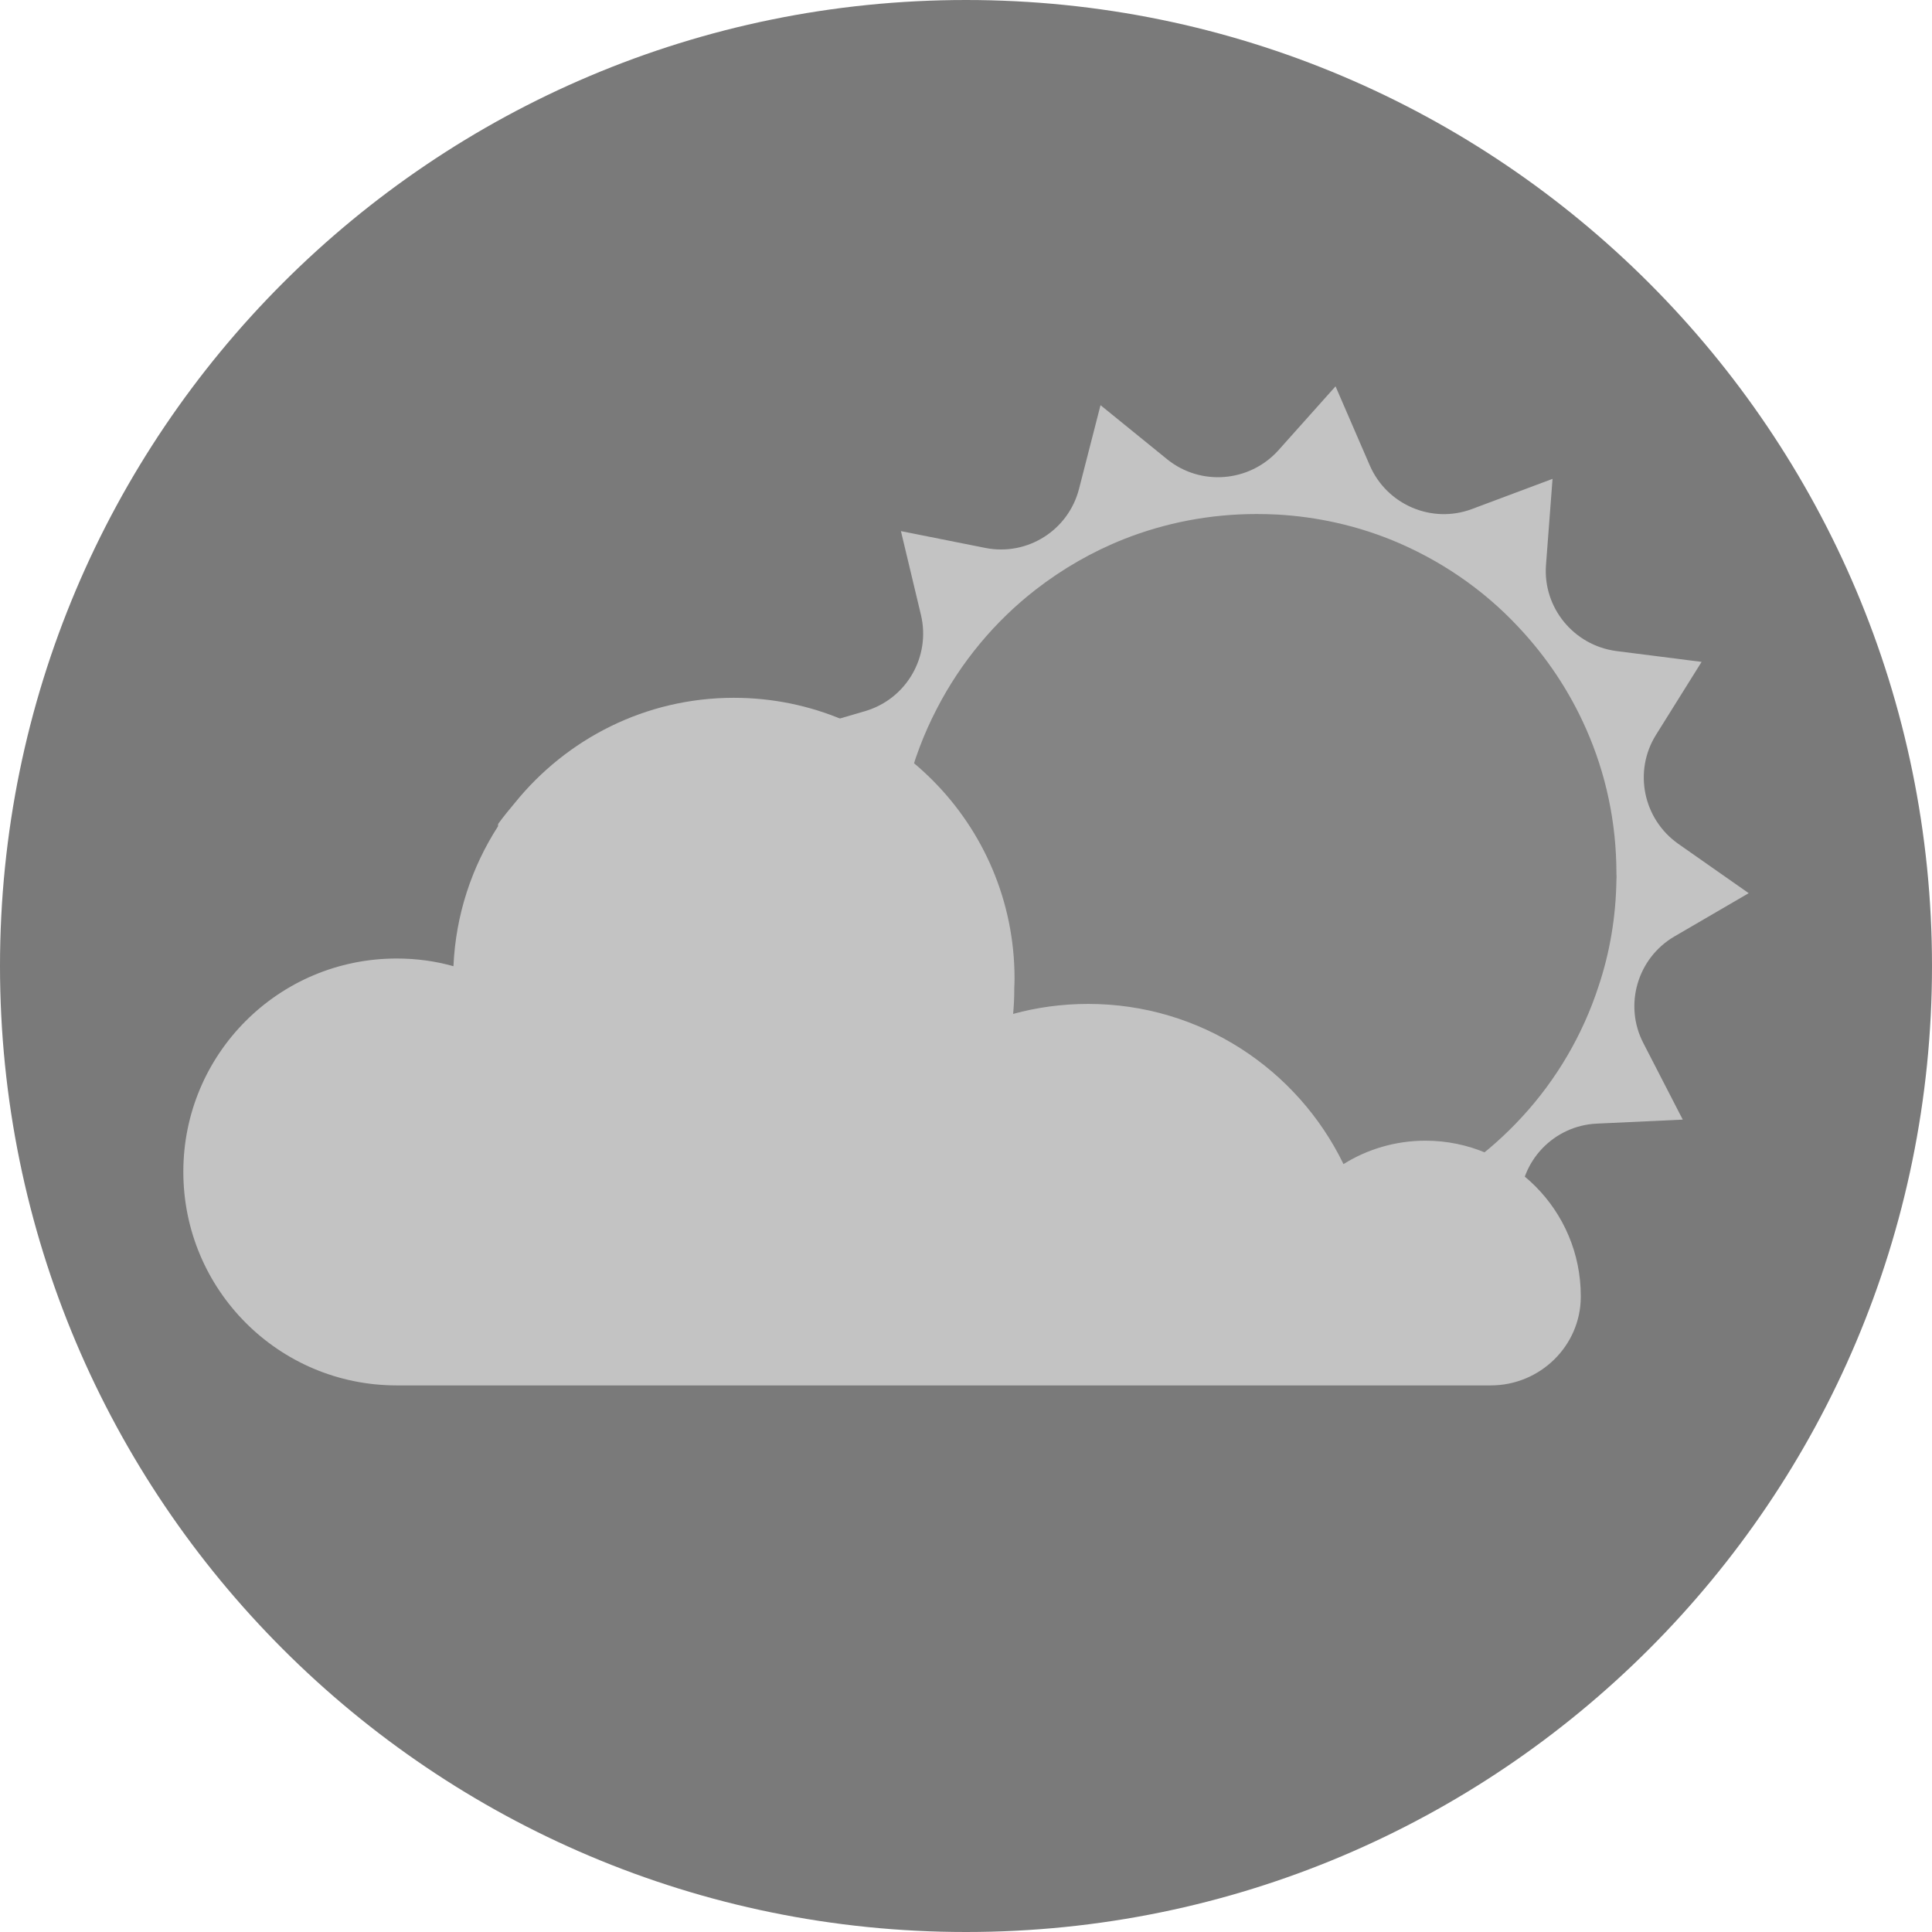
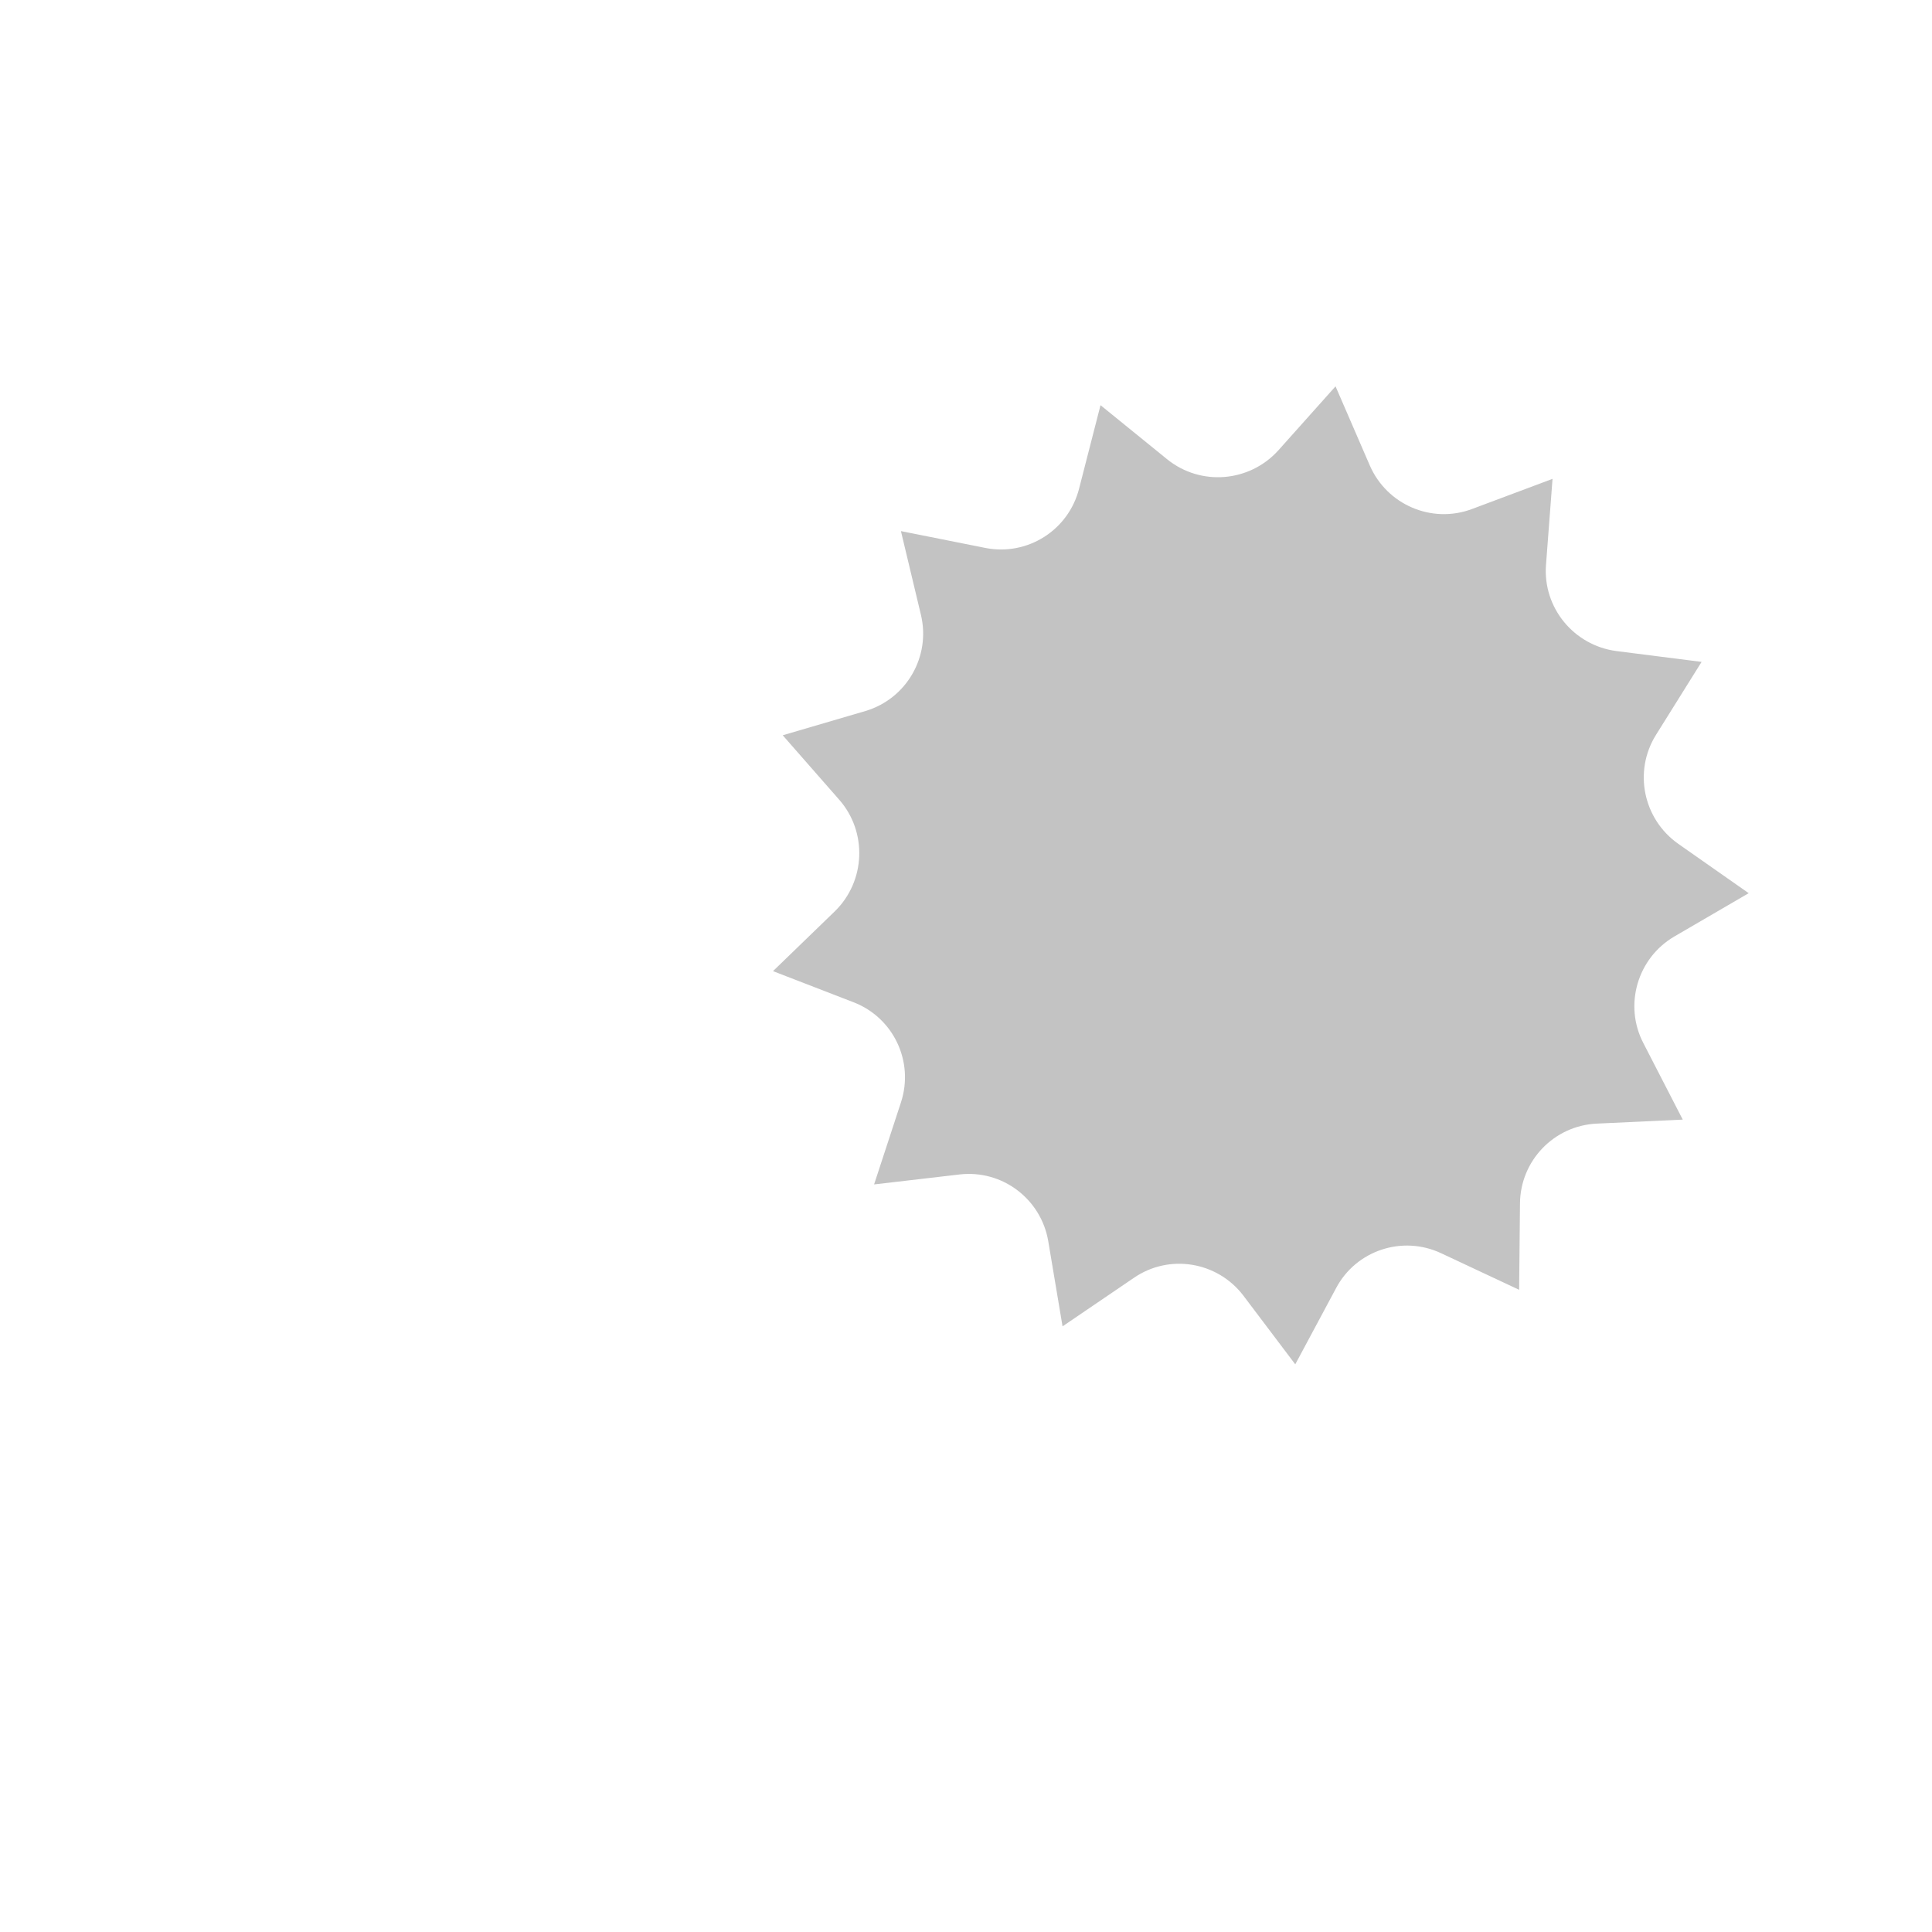
<svg xmlns="http://www.w3.org/2000/svg" width="110" height="110" viewBox="0 0 110 110" fill="none">
-   <path d="M110 55C110 85.386 85.37 110 55 110C24.614 110 0 85.386 0 55C0 24.631 24.614 0 55 0C85.37 0 110 24.631 110 55Z" fill="#7A7A7A" />
  <path d="M44.012 55.292L48.596 57.064C50.873 57.942 52.059 60.446 51.295 62.77L49.767 67.436L54.644 66.868C57.067 66.591 59.278 68.266 59.684 70.672L60.497 75.517L64.561 72.753C66.578 71.371 69.309 71.826 70.788 73.761L73.747 77.679L76.072 73.338C77.21 71.192 79.844 70.314 82.055 71.355L86.493 73.436L86.542 68.526C86.558 66.087 88.477 64.087 90.915 63.974L95.809 63.746L93.565 59.389C92.444 57.227 93.224 54.56 95.321 53.325L99.564 50.854L95.549 48.041C93.549 46.627 92.996 43.912 94.281 41.847L96.882 37.685L92.021 37.067C89.599 36.742 87.843 34.596 88.022 32.173L88.395 27.264L83.794 28.987C81.518 29.832 78.966 28.743 77.99 26.5L76.04 21.996L72.772 25.654C71.13 27.459 68.366 27.686 66.464 26.158L62.659 23.069L61.44 27.816C60.839 30.19 58.497 31.669 56.108 31.198L51.295 30.239L52.433 35.002C53.002 37.376 51.62 39.782 49.279 40.481L44.565 41.863L47.8 45.554C49.393 47.391 49.279 50.171 47.54 51.878L44.012 55.292Z" fill="#C3C3C3" />
-   <path d="M51.047 49.75C51.047 61.066 60.233 70.251 71.548 70.251C77.514 70.251 82.896 67.683 86.651 63.602C88.602 61.489 90.114 58.936 91.025 56.123C91.659 54.221 92 52.205 92.033 50.092C92.043 49.983 92.043 49.87 92.033 49.75C92.033 46.824 91.431 44.044 90.309 41.508C89.366 39.362 88.049 37.395 86.456 35.704C84.44 33.541 81.937 31.834 79.156 30.713C77.157 29.916 75.011 29.428 72.751 29.298C72.35 29.276 71.949 29.266 71.548 29.266C68.882 29.266 66.329 29.77 63.988 30.696C62.183 31.412 60.493 32.387 58.964 33.574C56.639 35.379 54.705 37.703 53.339 40.353C51.876 43.166 51.047 46.369 51.047 49.75Z" fill="#848484" />
-   <path d="M81.159 64.946C79.452 64.946 77.842 65.434 76.493 66.279C73.875 60.882 68.348 57.159 61.958 57.159C60.479 57.159 59.048 57.354 57.683 57.728C57.726 57.273 57.748 56.812 57.748 56.346C57.748 56.313 57.748 56.281 57.748 56.248C57.758 56.064 57.764 55.885 57.764 55.712C57.764 46.884 50.61 39.73 41.782 39.73C36.743 39.73 32.255 42.072 29.313 45.713C28.988 46.103 28.662 46.494 28.37 46.9C28.359 46.922 28.354 46.971 28.354 47.047C26.858 49.371 25.947 52.086 25.817 55.013C24.793 54.72 23.704 54.574 22.582 54.574C15.868 54.574 10.438 60.004 10.438 66.718C10.438 73.433 15.868 78.879 22.582 78.879C23.915 78.879 26.126 78.879 28.37 78.879H35.686H84.882C87.678 78.879 89.987 76.636 90.003 73.856V73.79C90.003 68.913 86.052 64.946 81.159 64.946Z" fill="#C3C3C3" />
</svg>